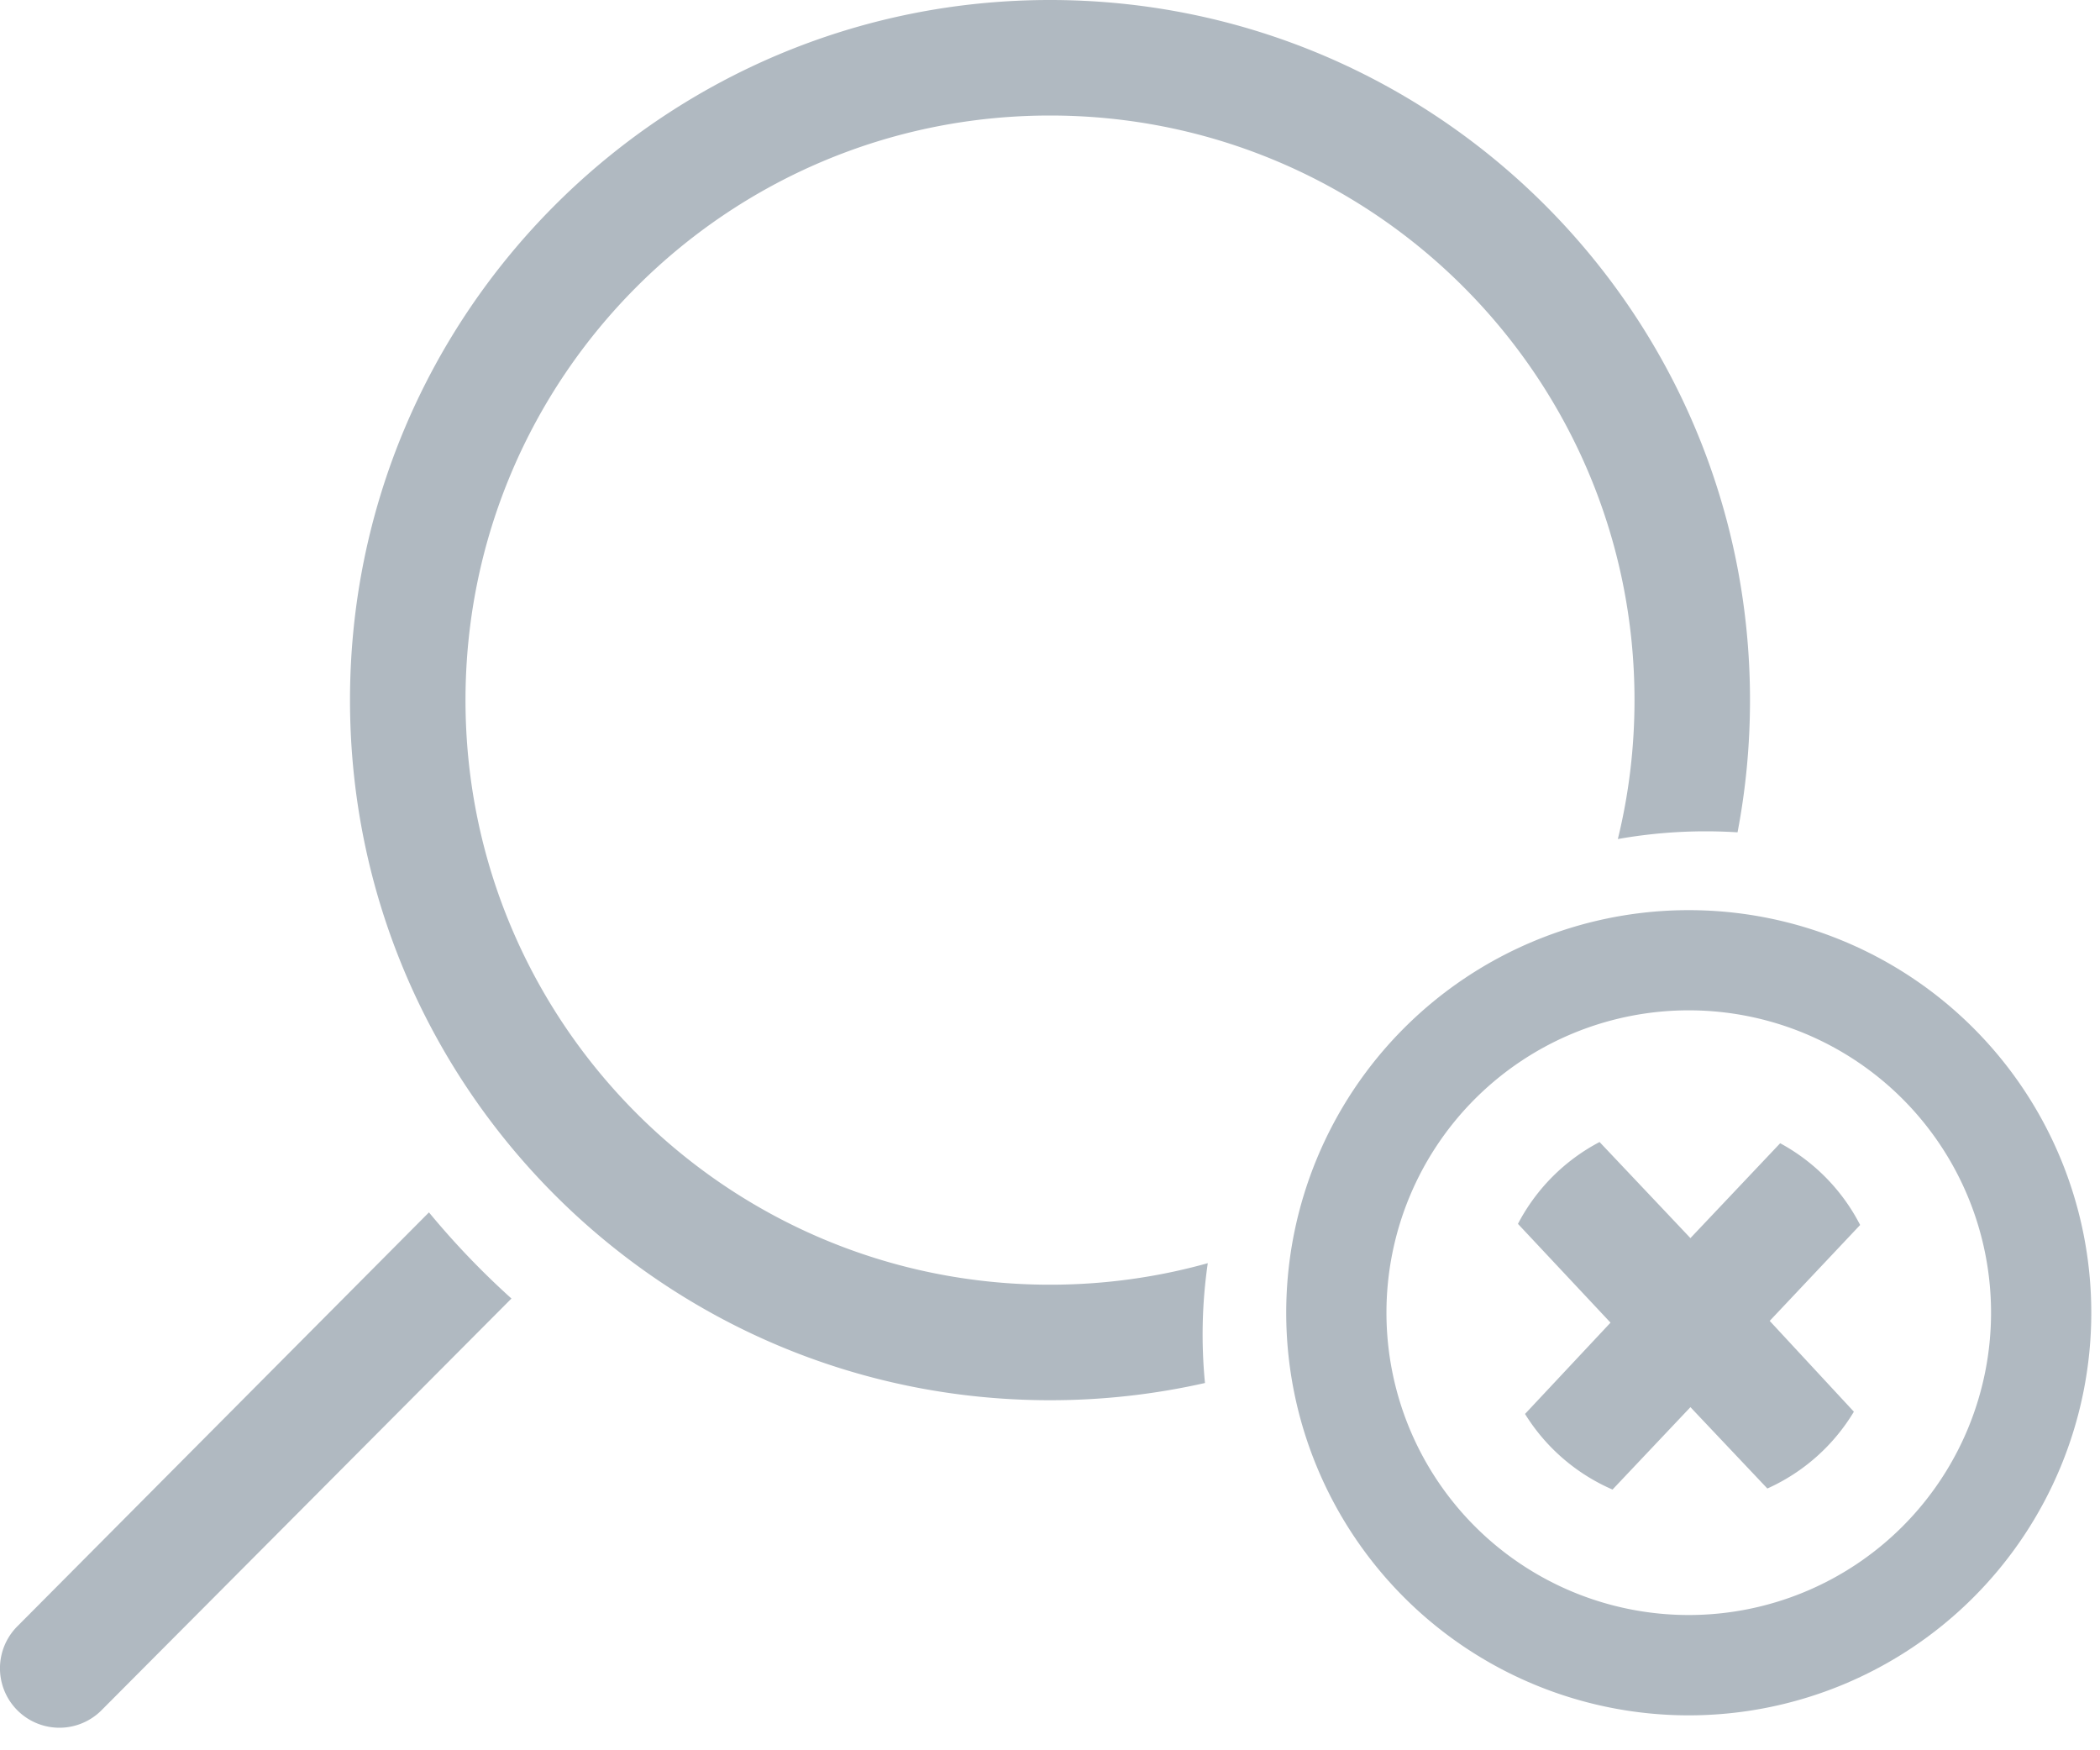
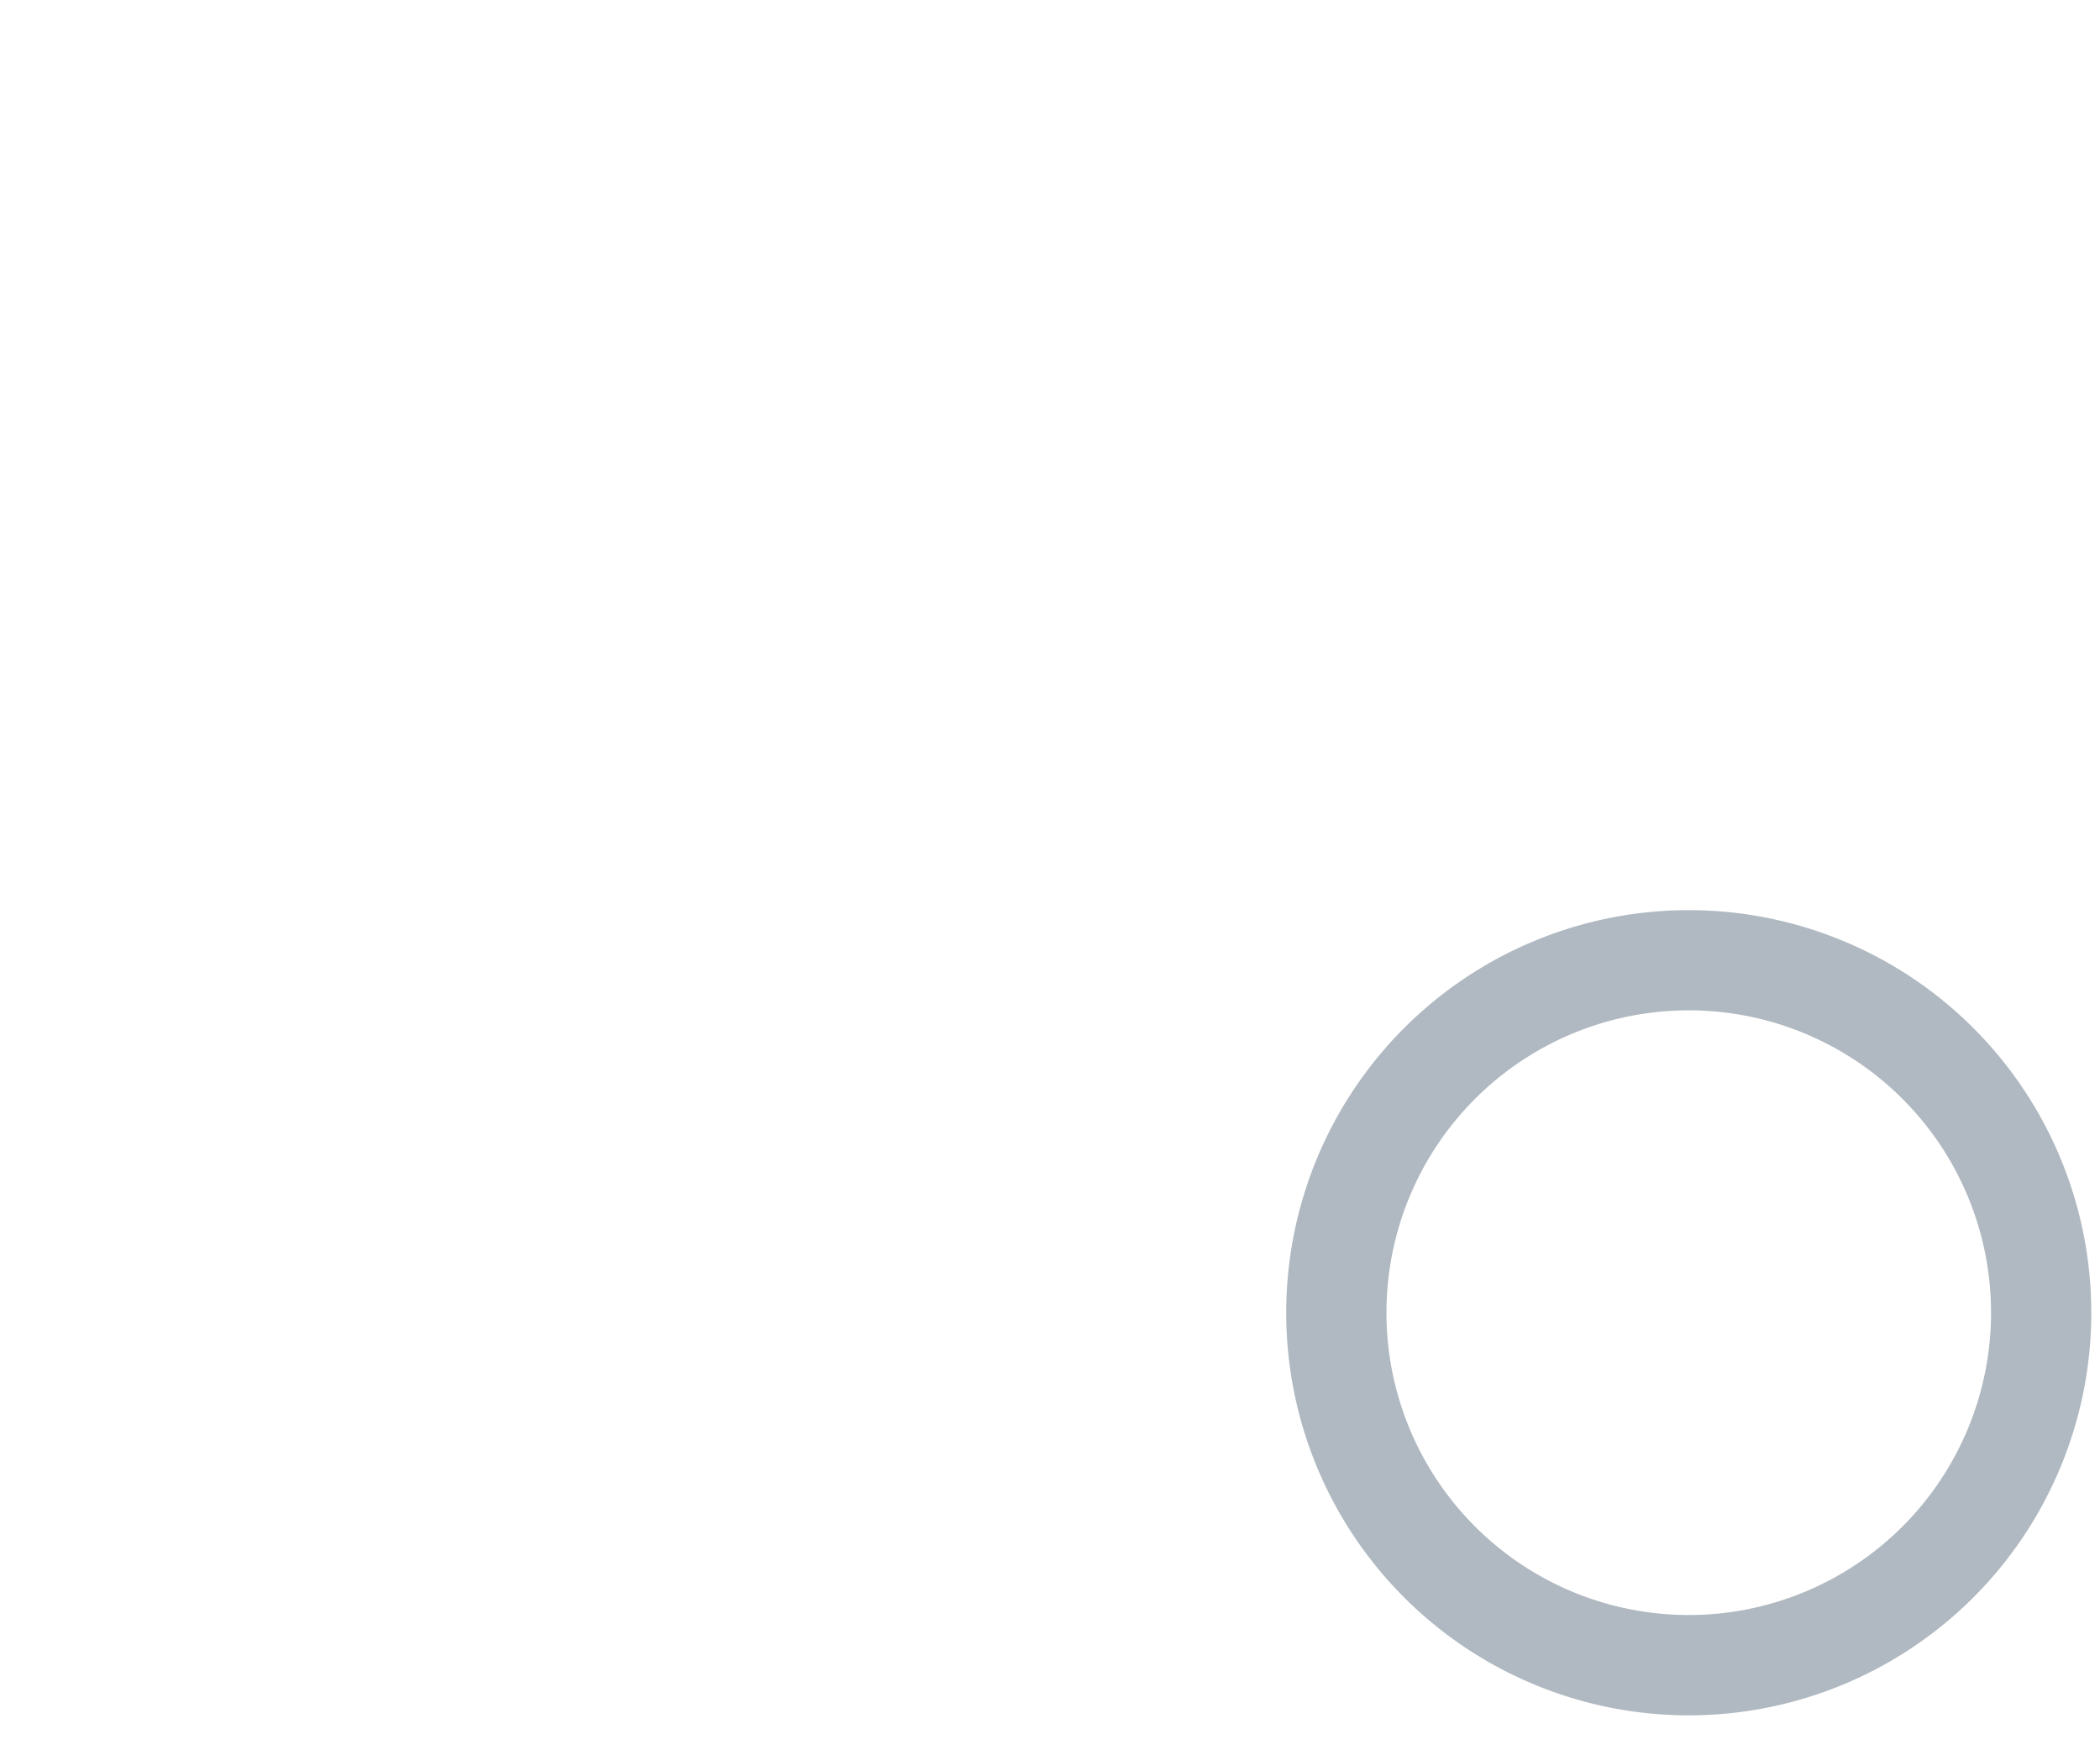
<svg xmlns="http://www.w3.org/2000/svg" width="60" height="50" viewBox="0 0 60 50">
  <g fill="#B0B9C1" fill-rule="nonzero">
-     <path d="M14.613 37.095 2.894 48.863a1.698 1.698 0 0 1-2.393-2.41l11.755-11.819a23.14 23.14 0 0 0 2.357 2.461zM30 0c11.046 0 20 8.954 20 20 0 1.291-.122 2.554-.356 3.777a14.37 14.37 0 0 0-3.42.192c.312-1.272.476-2.601.476-3.969 0-9.223-7.477-16.7-16.7-16.7-9.223 0-16.7 7.477-16.7 16.7 0 9.223 7.477 16.7 16.7 16.7 1.562 0 3.074-.214 4.508-.615a14.217 14.217 0 0 0-.08 3.423A20.046 20.046 0 0 1 30 40c-11.046 0-20-8.954-20-20S18.954 0 30 0zM45.702 32.624l2.596 2.745 2.564-2.71a5.525 5.525 0 0 1 2.285 2.335l-2.584 2.74 2.405 2.594a5.523 5.523 0 0 1-2.472 2.194l-2.198-2.324-2.226 2.354a5.522 5.522 0 0 1-2.5-2.16l2.443-2.608-2.645-2.822a5.525 5.525 0 0 1 2.332-2.338z" />
    <path d="M48.25 26a11.501 11.501 0 1 1 0 23.002 11.501 11.501 0 0 1 0-23.002zm0 2.862a8.637 8.637 0 1 0 0 17.274 8.637 8.637 0 0 0 0-17.274z" />
  </g>
</svg>